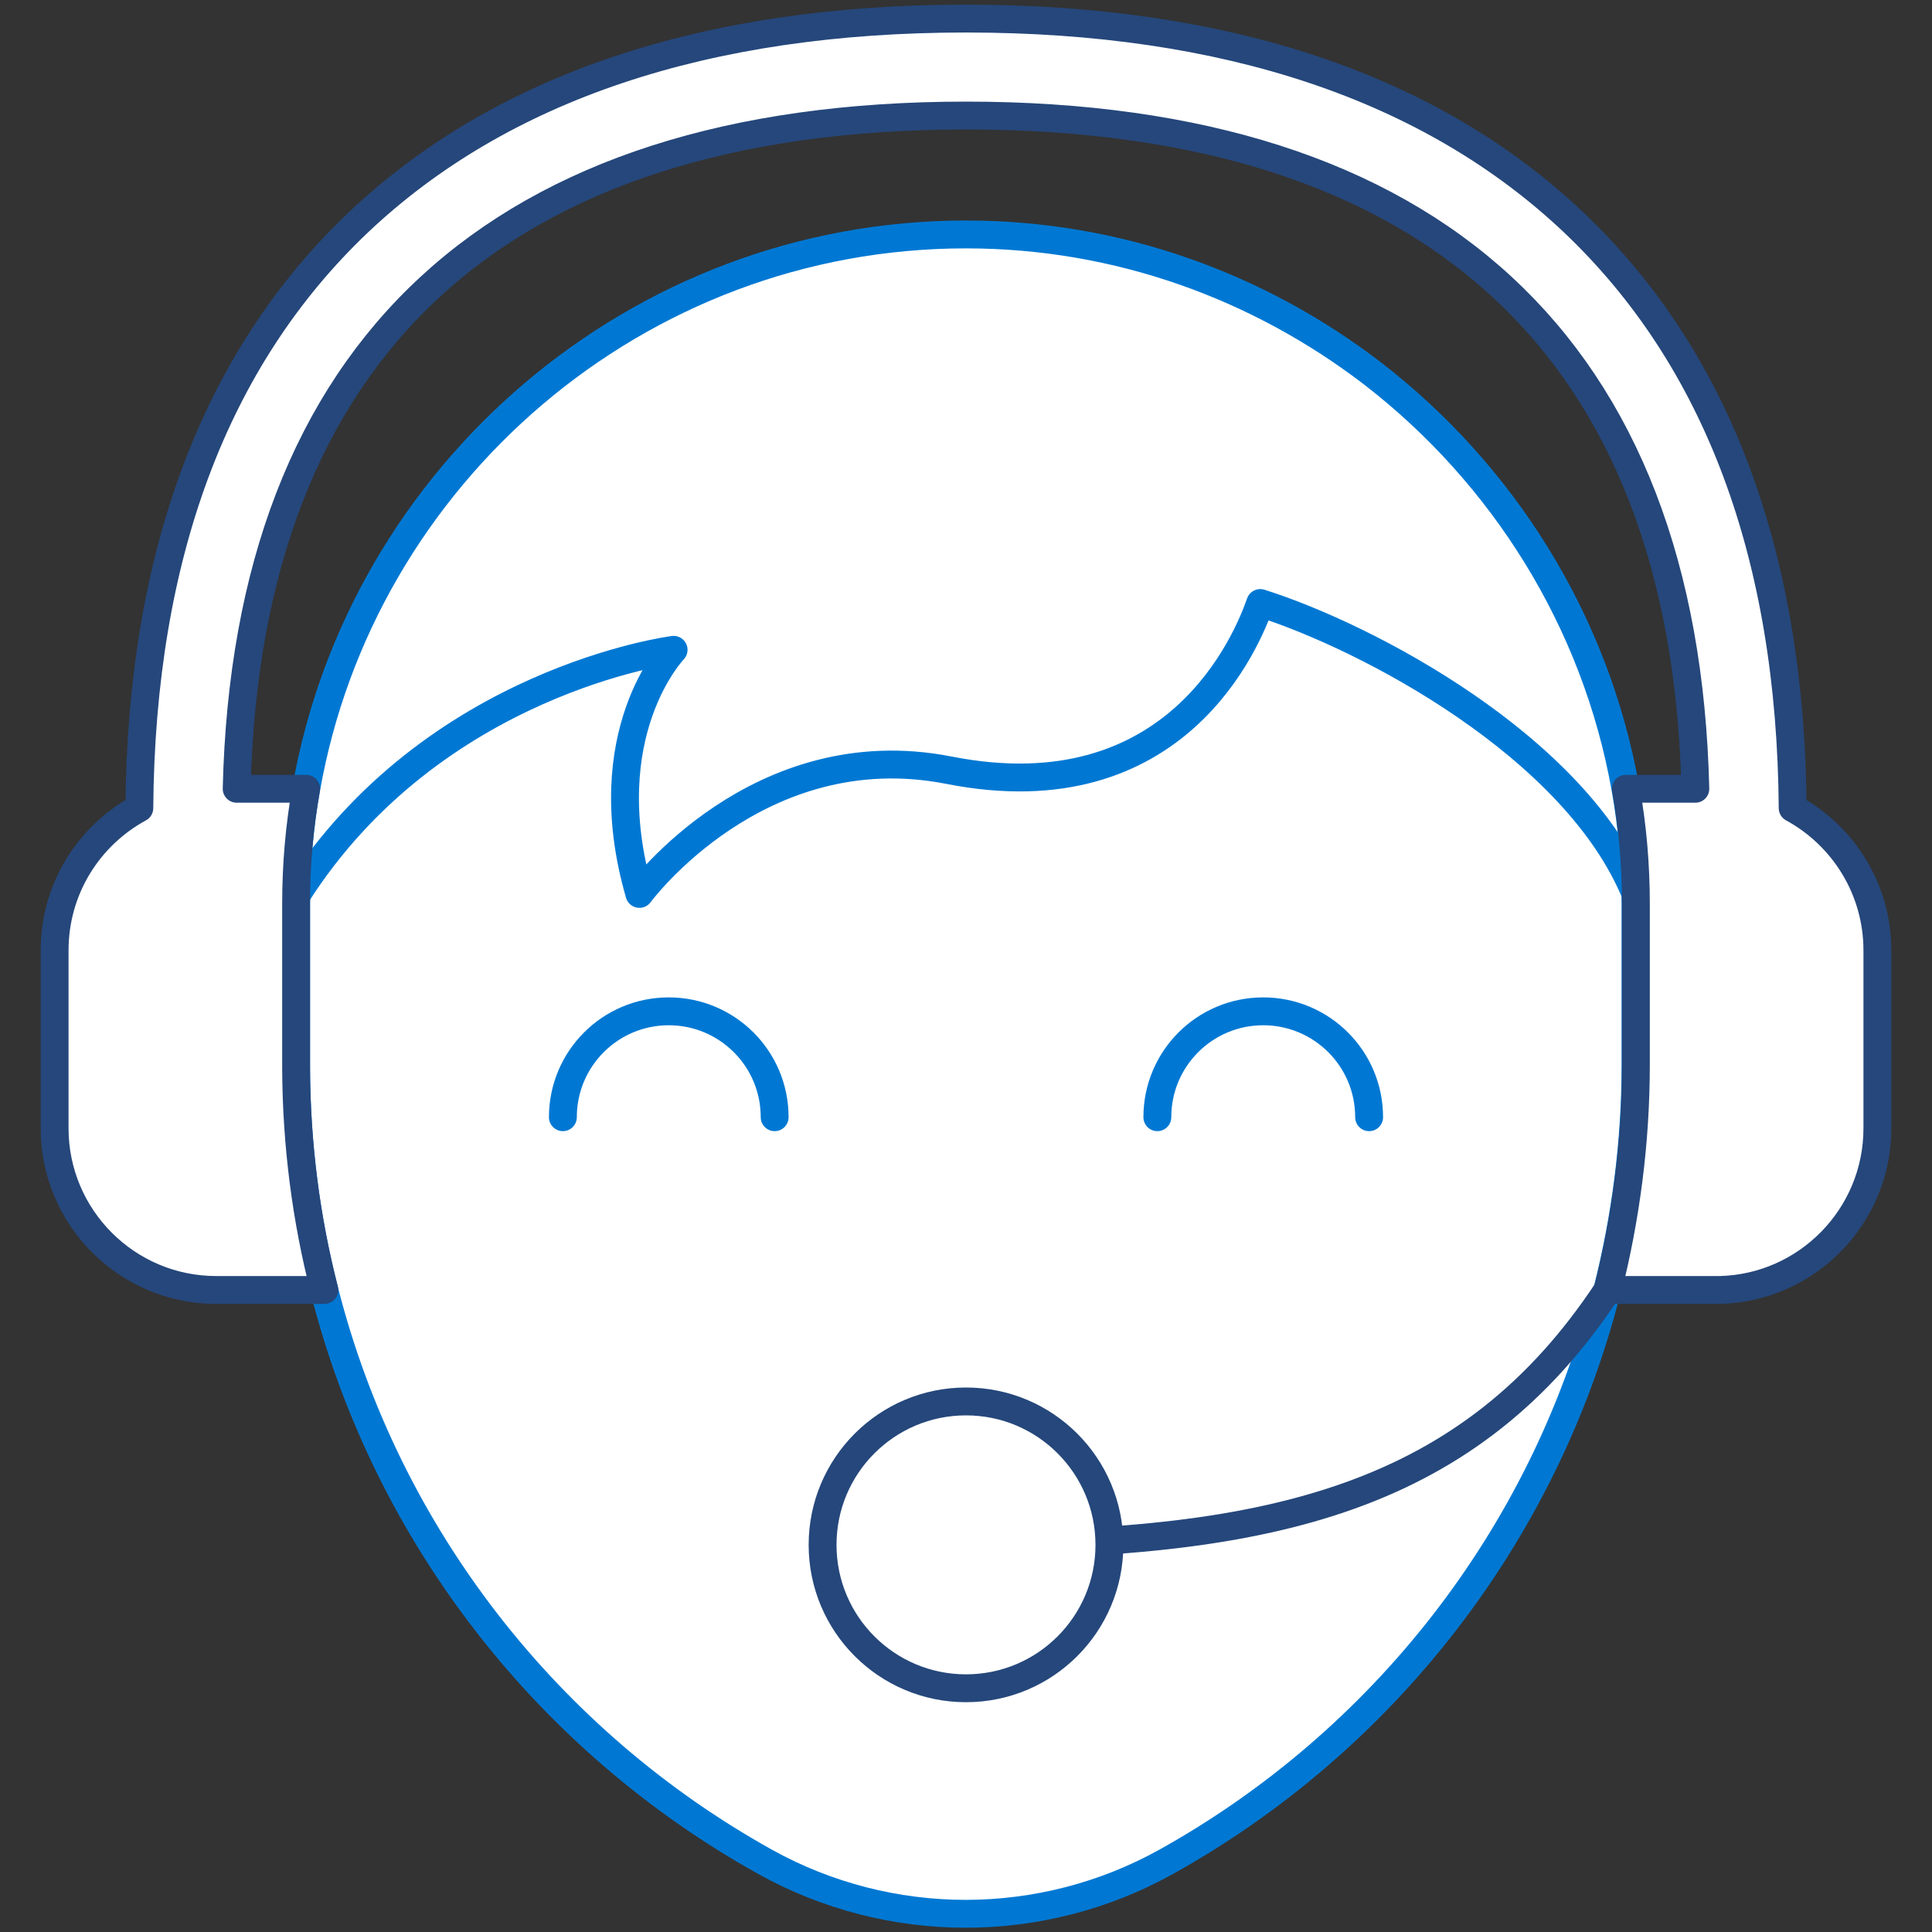
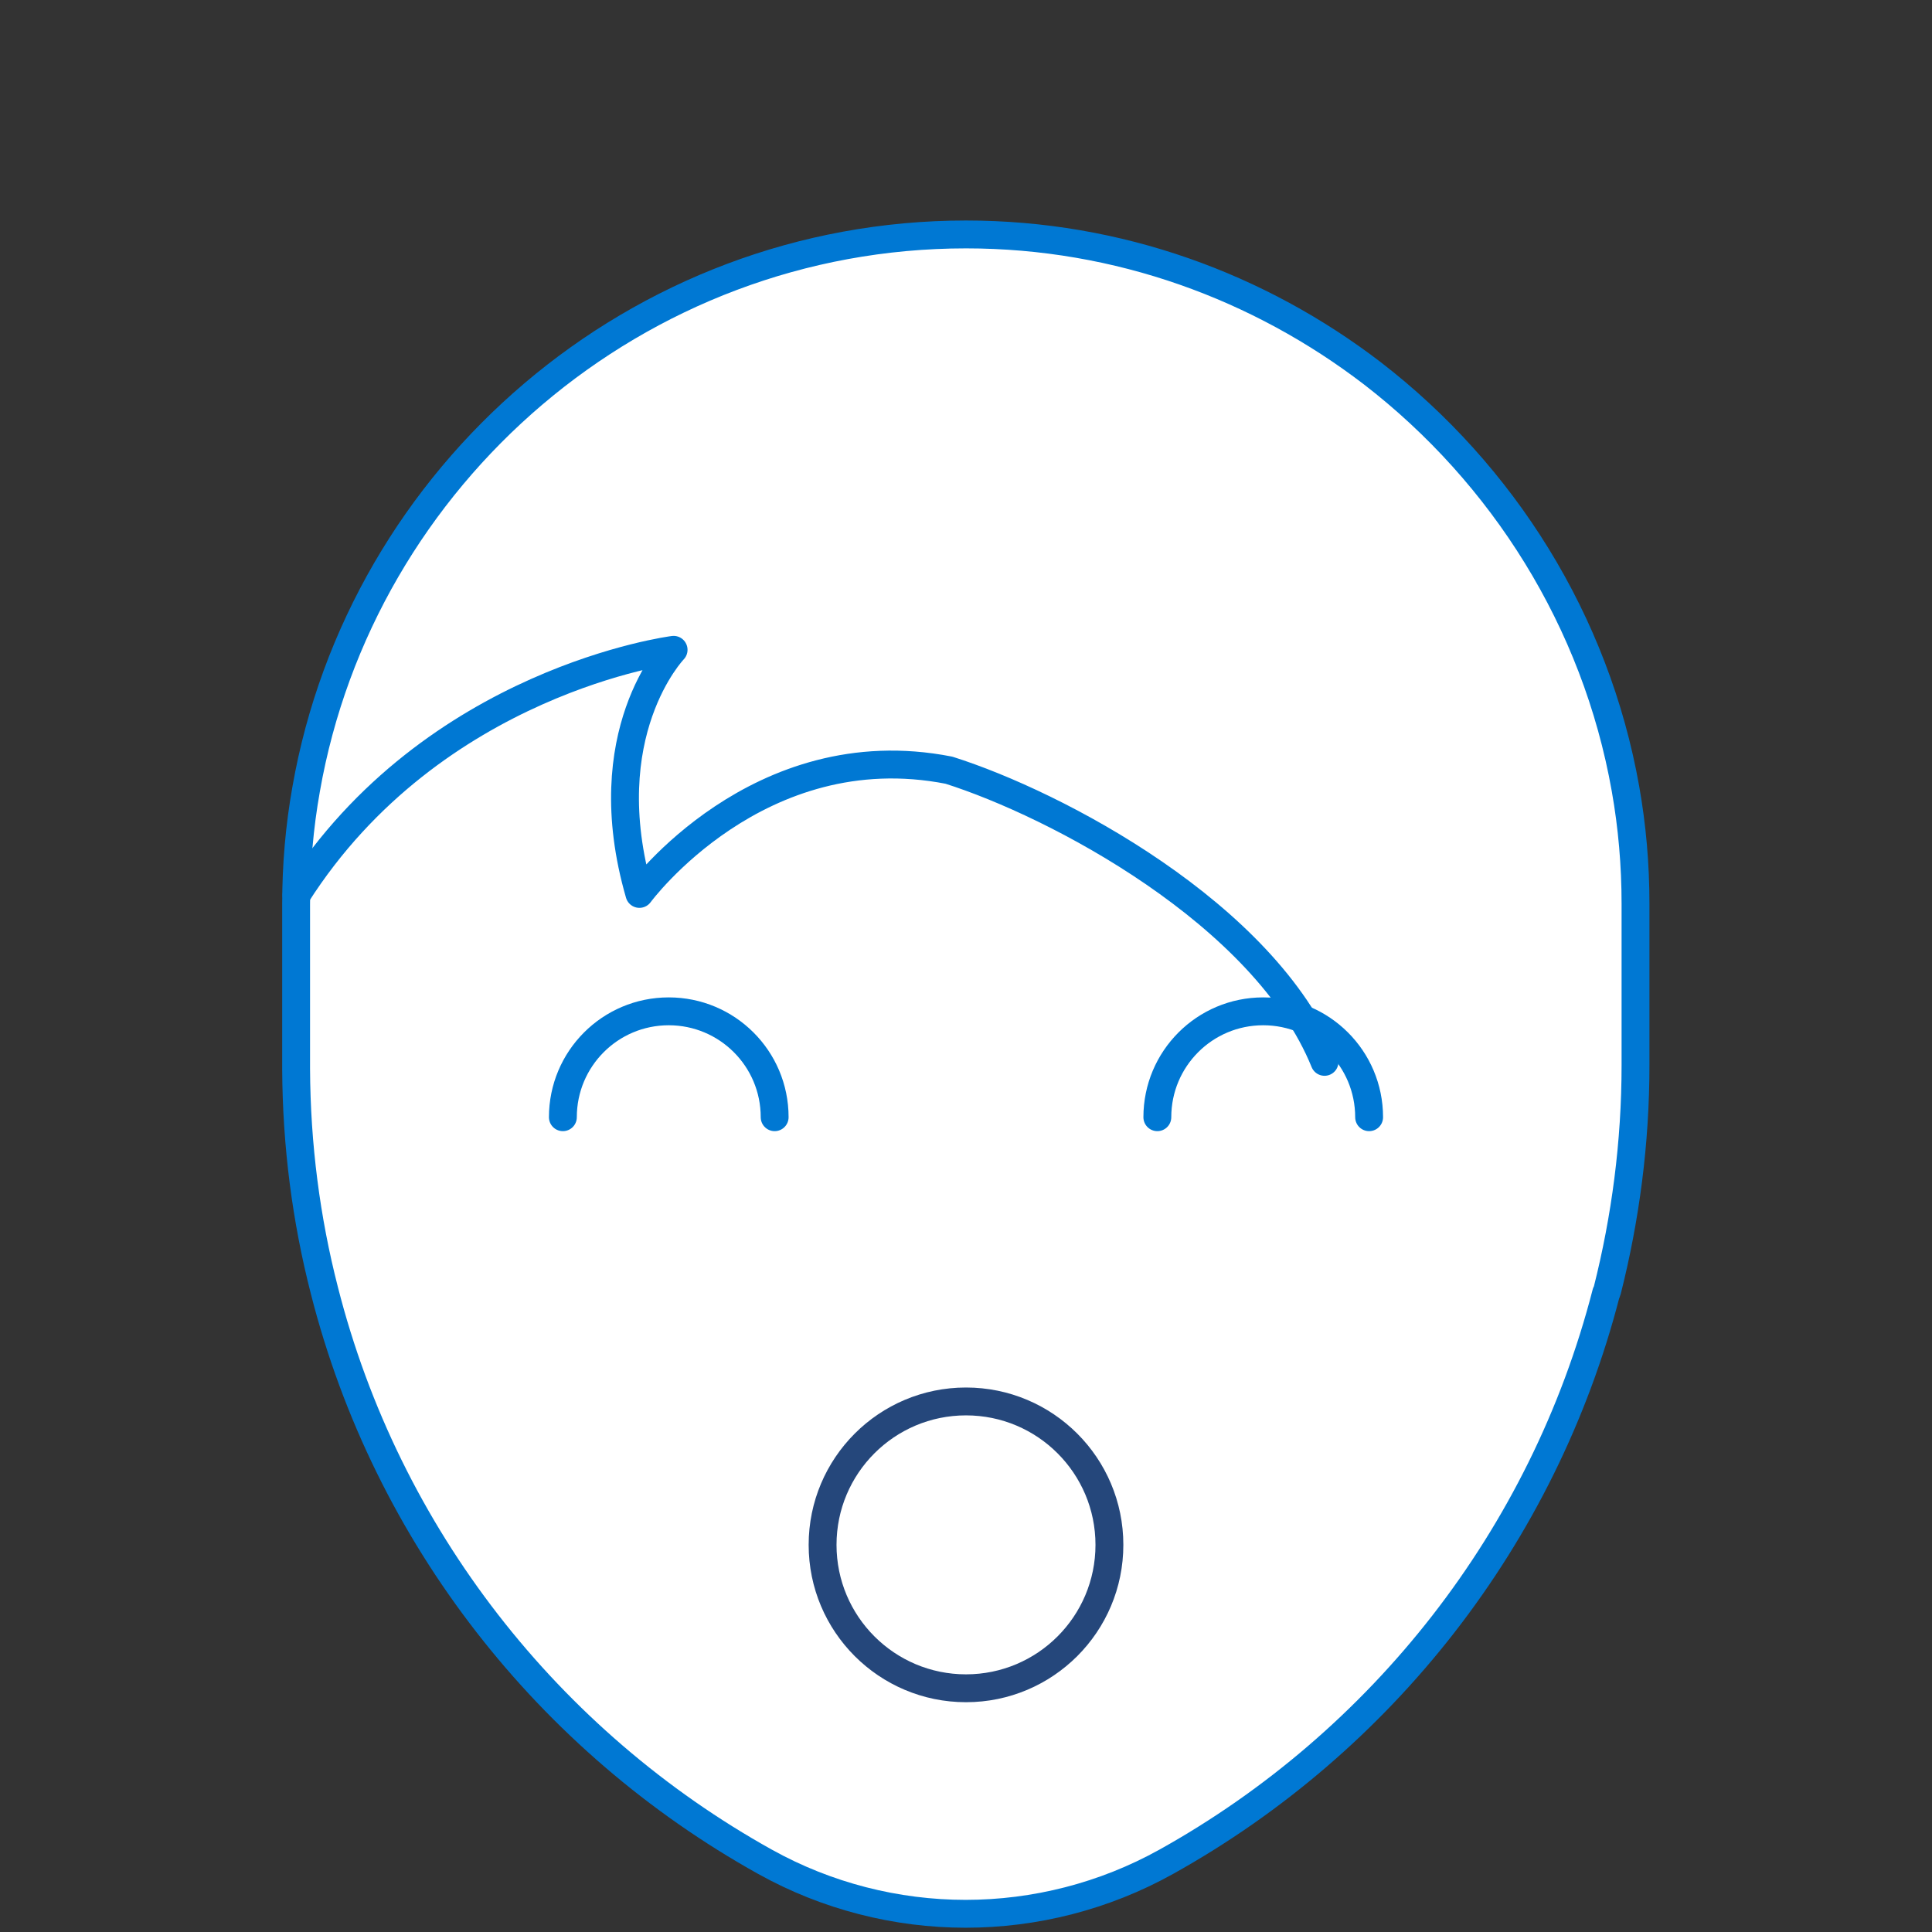
<svg xmlns="http://www.w3.org/2000/svg" version="1.1" id="Layer_1" x="0px" y="0px" viewBox="0 0 52 52" style="enable-background:new 0 0 52 52;" xml:space="preserve">
  <rect x="0" y="0" width="52" height="52" fill="#333333" stroke="none" />
  <style type="text/css">
	.st0{fill:#FFFFFF;stroke:#0078D3;stroke-width:0.75;stroke-linecap:round;stroke-linejoin:round;stroke-miterlimit:10;}
	.st1{fill:none;stroke:#0078D3;stroke-width:0.75;stroke-linecap:round;stroke-linejoin:round;stroke-miterlimit:10;}
	.st2{fill:#FFFFFF;stroke:#25477B;stroke-width:0.75;stroke-linecap:round;stroke-linejoin:round;stroke-miterlimit:10;}
	.st3{fill:none;stroke:#25477B;stroke-width:0.75;stroke-linecap:round;stroke-linejoin:round;stroke-miterlimit:10;}
</style>
  <g>
    <path class="st0" d="M43.75,21.23c-0.8-4.52-3.3-8.47-6.81-11.18C33.9,7.72,30.11,6.31,26,6.31c-8.86,0-16.28,6.48-17.76,14.93   c-0.18,1.01-0.27,2.04-0.27,3.1v4.32c0,0.04,0,0.08,0,0.11c0.01,2.06,0.27,4.05,0.76,5.96c1.68,6.61,6.04,12.14,11.86,15.38   c1.67,0.93,3.54,1.4,5.4,1.4l0,0v0c1.86,0,3.73-0.47,5.4-1.4c5.8-3.23,10.15-8.74,11.84-15.31l0.01-0.01   c0.01-0.02,0.01-0.04,0.02-0.06c0.49-1.94,0.76-3.97,0.76-6.07V27.8v-3.47C44.02,23.28,43.93,22.24,43.75,21.23z" />
    <path class="st1" d="M20.85,30.07c0-1.58-1.28-2.85-2.85-2.85c-1.58,0-2.85,1.28-2.85,2.85" />
-     <path class="st0" d="M7.98,24.09c3.68-5.78,10.15-6.6,10.15-6.6s-2.17,2.25-0.92,6.57c0,0,3.19-4.34,8.33-3.33   c6.14,1.21,8.04-3.53,8.38-4.5l0,0c2.88,0.91,8.49,3.86,10.11,7.85" />
-     <path class="st2" d="M50.53,30.37v-4.79c0-1.65-0.92-3.09-2.28-3.83c-0.05-6.8-2.03-12.1-5.9-15.77C38.51,2.35,33.01,0.5,26,0.5   c-7.01,0-12.51,1.85-16.35,5.48c-3.87,3.67-5.85,8.98-5.9,15.77c-1.36,0.74-2.28,2.17-2.28,3.83v4.79c0,2.4,1.95,4.35,4.35,4.35   h2.91c-0.49-1.91-0.75-3.9-0.76-5.96c0-0.04,0-0.08,0-0.11v-4.32c0-1.06,0.09-2.09,0.27-3.1H6.37C6.65,9.38,13.42,3.11,26,3.11   s19.35,6.26,19.63,18.12h-1.87c0.18,1.01,0.27,2.04,0.27,3.1v3.47v0.85c0,2.09-0.27,4.13-0.76,6.07h3.01   C48.63,34.67,50.53,32.74,50.53,30.37z" />
+     <path class="st0" d="M7.98,24.09c3.68-5.78,10.15-6.6,10.15-6.6s-2.17,2.25-0.92,6.57c0,0,3.19-4.34,8.33-3.33   l0,0c2.88,0.91,8.49,3.86,10.11,7.85" />
    <path class="st1" d="M36.85,30.07c0-1.58-1.28-2.85-2.85-2.85c-1.58,0-2.85,1.28-2.85,2.85" />
-     <path class="st3" d="M26,41.58c8.25,0,13.57-1.26,17.27-6.86" />
    <circle class="st2" cx="26" cy="41.58" r="3.86" />
  </g>
</svg>